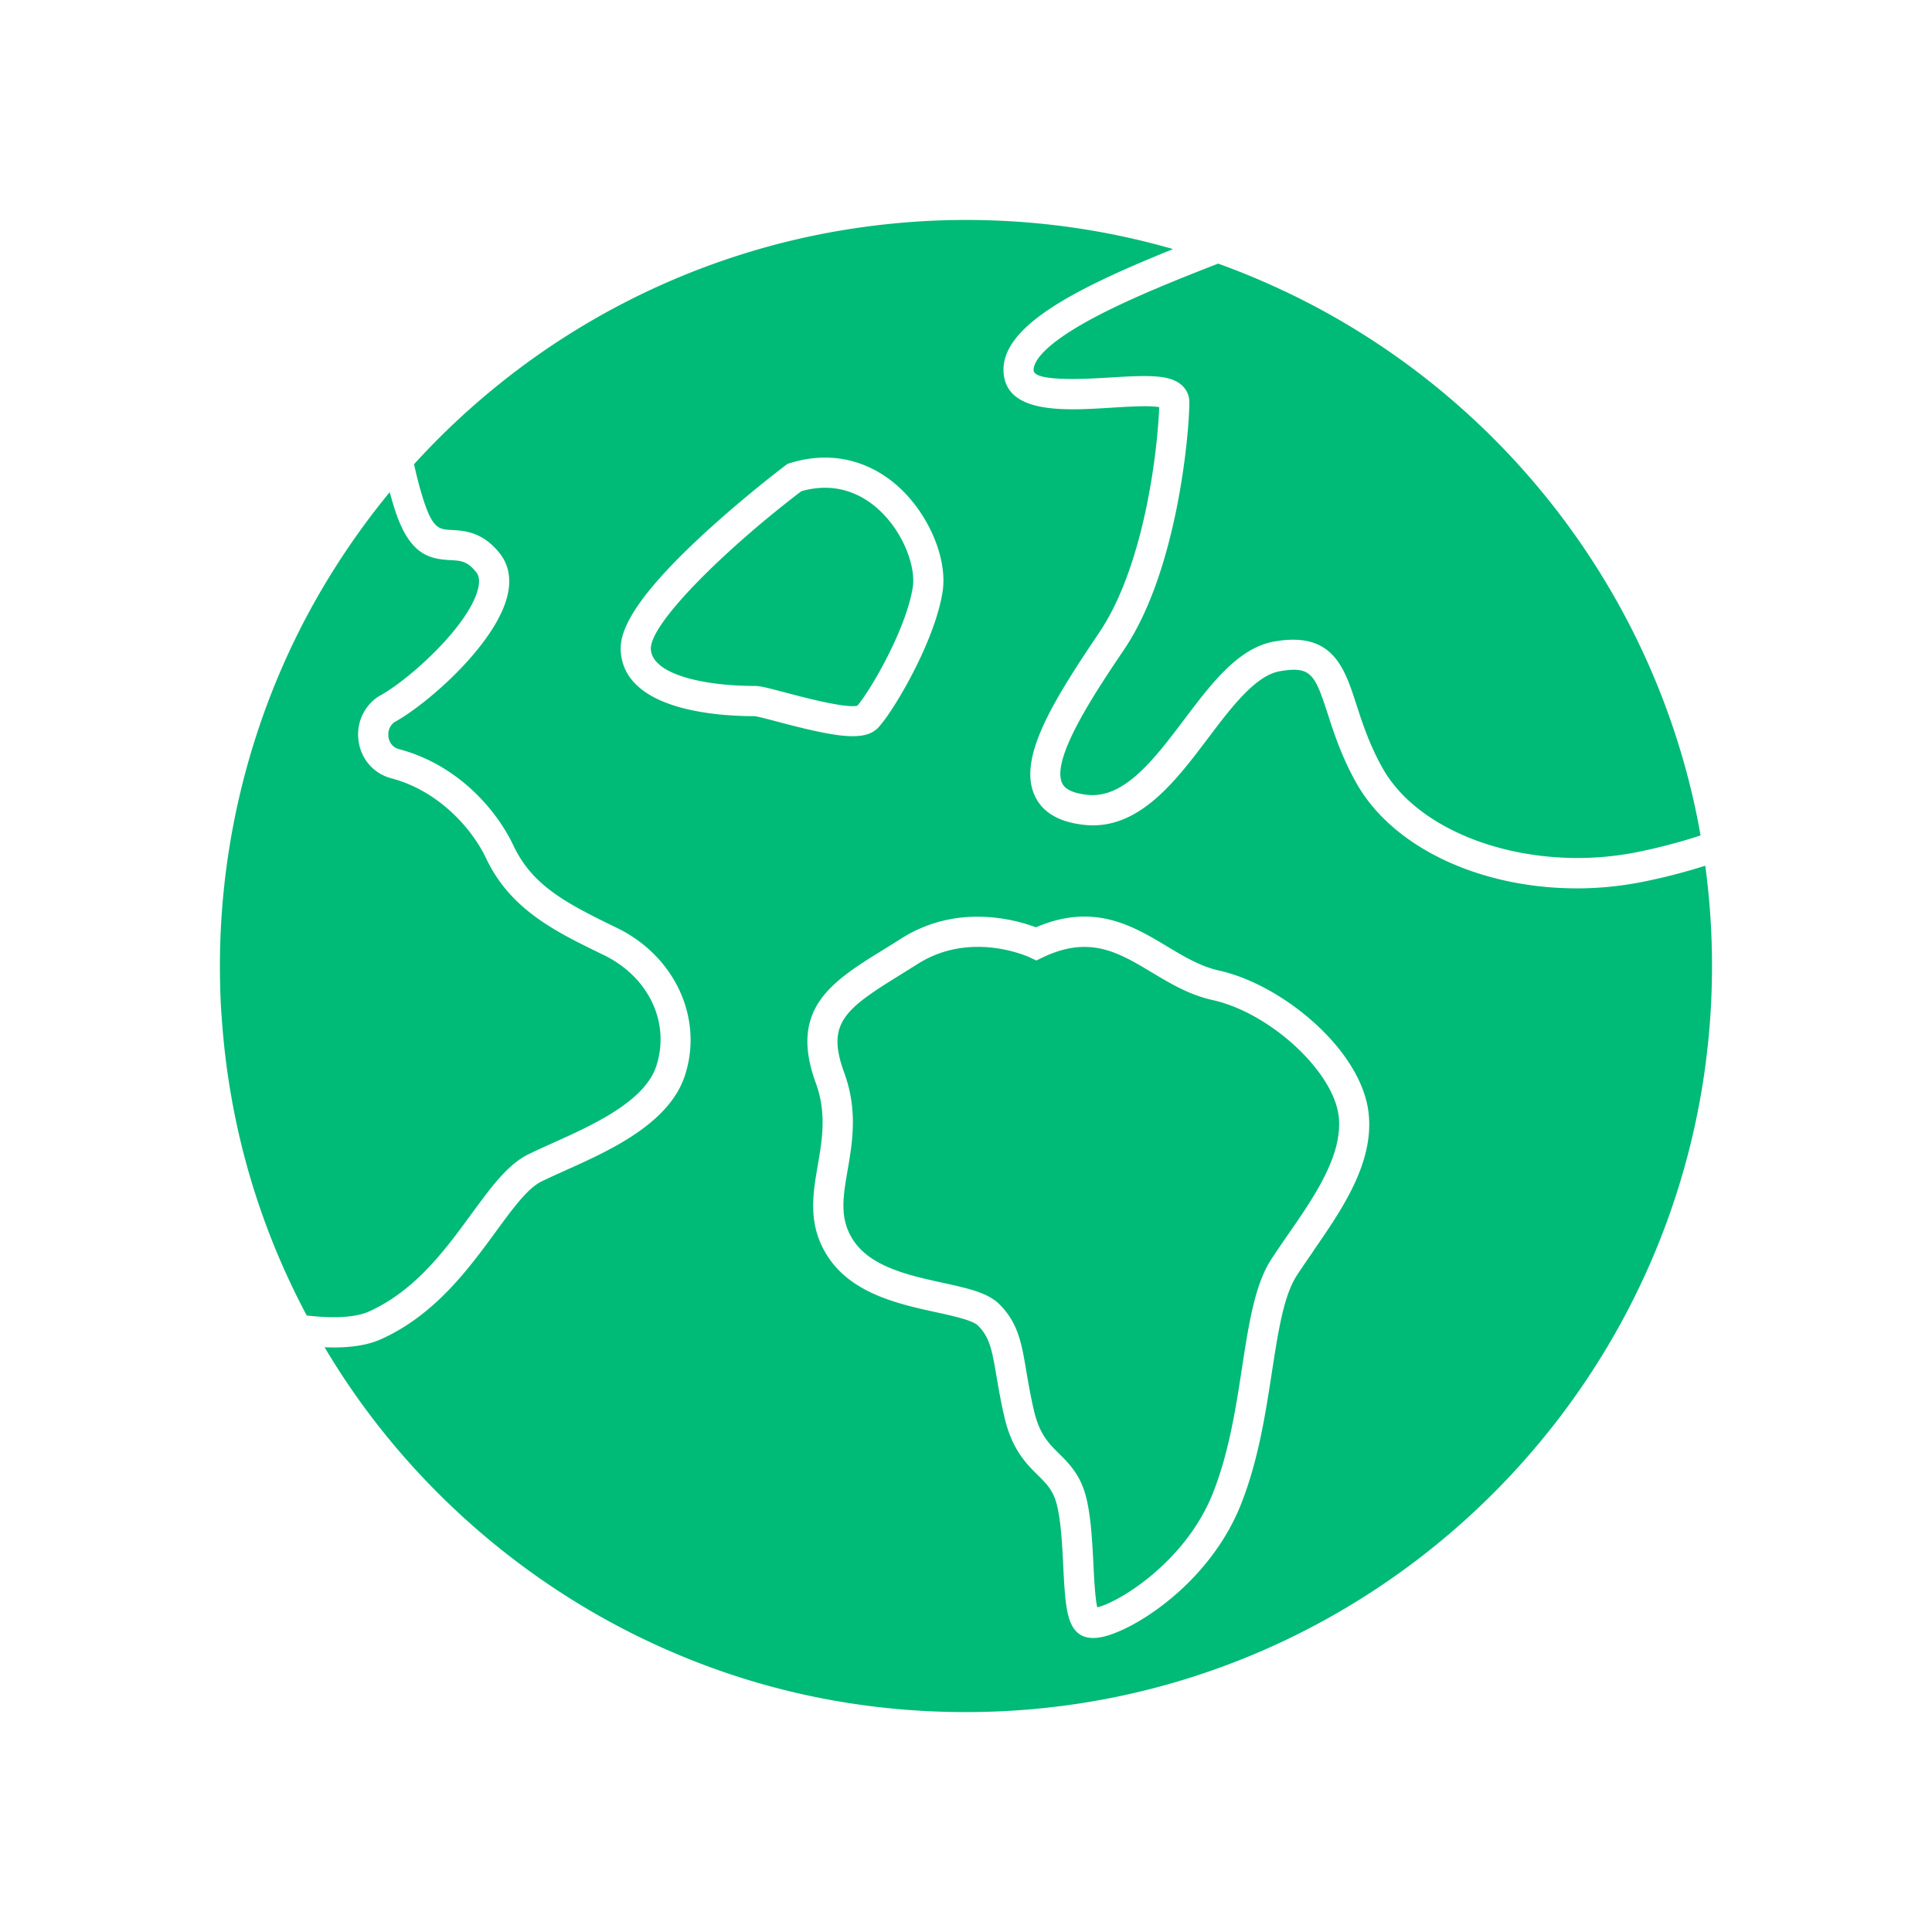
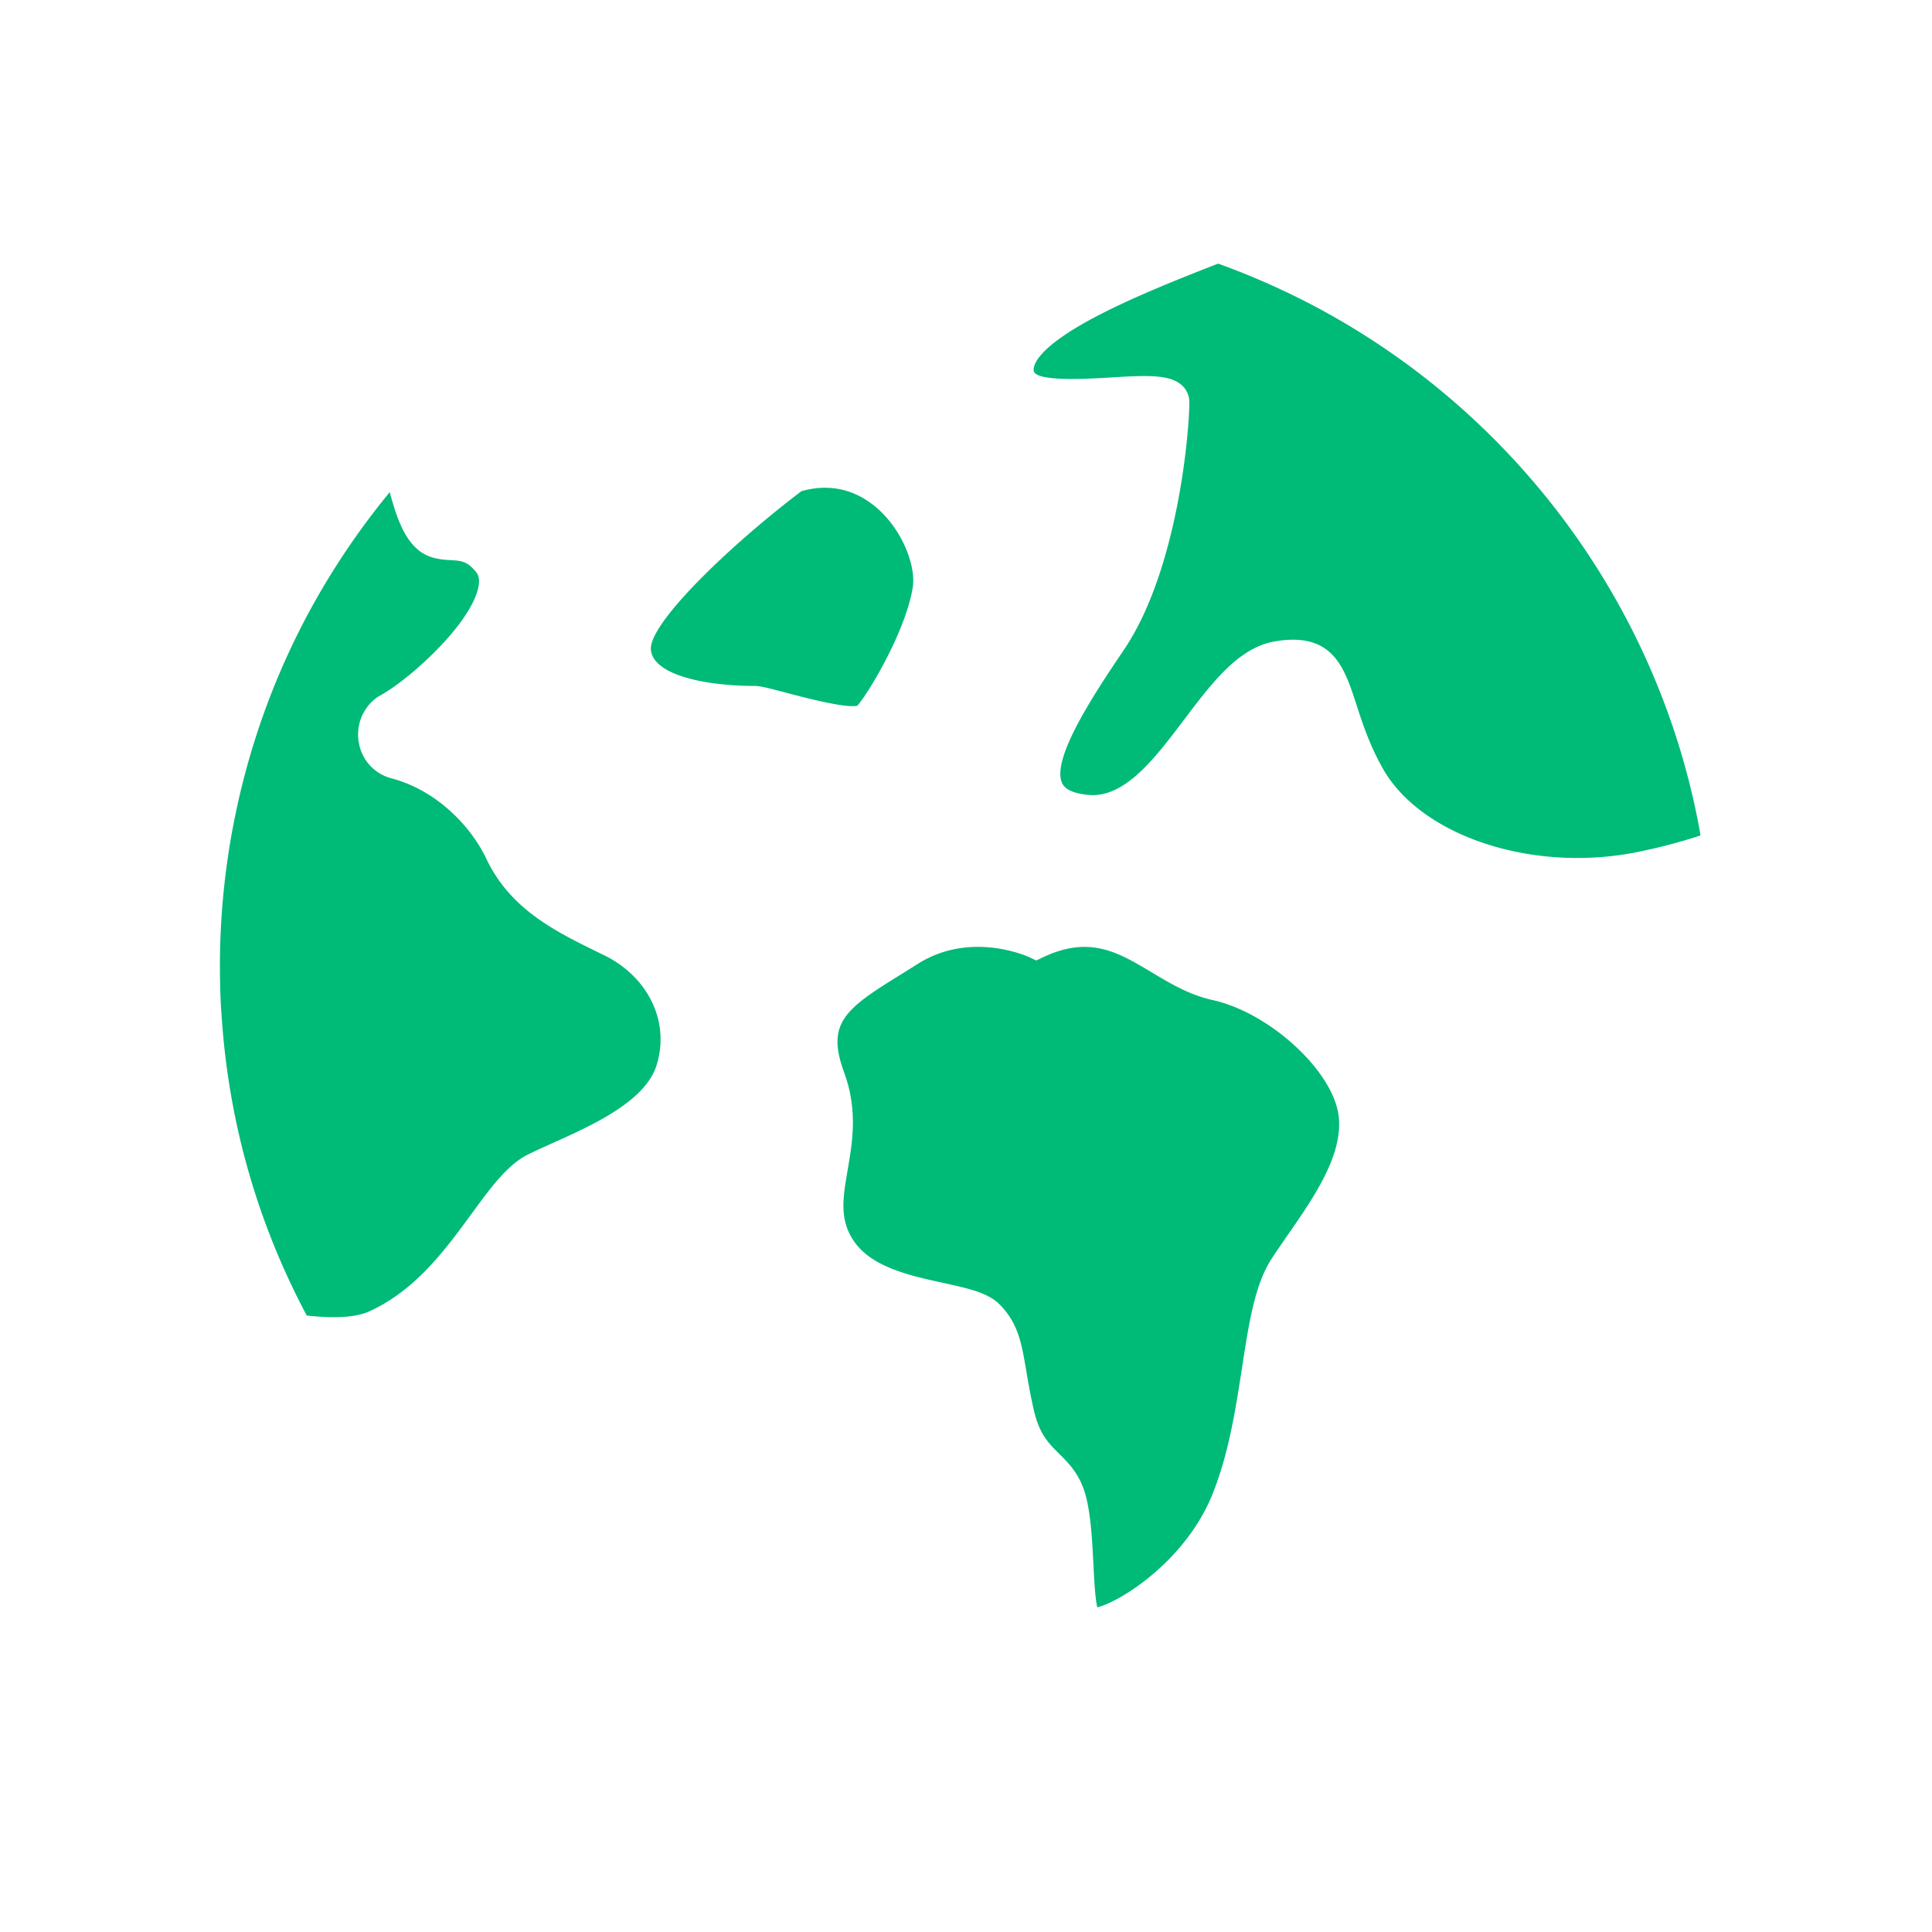
<svg xmlns="http://www.w3.org/2000/svg" id="Layer_1" data-name="Layer 1" viewBox="0 0 512 512">
  <defs>
    <style>.cls-1 {
        fill: #00ba77;
      }</style>
  </defs>
-   <path d="M417.8 235.42c-25.25 0-48.61-10.63-58.32-27.86-3.89-6.88-5.95-13.23-7.6-18.33-3.43-10.56-4.44-12.75-12.65-11.36-6.5 1.1-12.89 9.56-19.07 17.74-8.61 11.4-18.35 24.33-32.46 23.02-6.81-.64-11.33-3.21-13.42-7.63-4.67-9.86 4.51-24.82 17.01-43.34 12.43-18.42 15.61-50.23 15.9-59.76-2.49-.49-8.45-.12-12.57.14-12.38.77-27.78 1.72-28.65-9.2-.98-12.23 18.88-22.33 44.89-32.83-17.75-5.12-36.16-7.72-54.86-7.72-10.57 0-21.29.87-31.87 2.58-33.54 5.42-65.29 19.57-91.83 40.92a198.246 198.246 0 0 0-22.58 21.24c.67 2.97 1.45 6.21 2.58 9.69 2.45 7.47 4.13 7.56 7.49 7.74 3.23.18 8.11.44 12.68 6.22 1.56 1.97 3.21 5.41 2.14 10.58-2.68 12.97-21.13 29.21-30.13 34.15-1.82 1.41-1.62 3.45-1.51 4.05.13.74.67 2.51 2.78 3.07 15.38 4.07 25.74 15.86 30.3 25.53 5.02 10.56 13.67 15.17 27.38 21.81 15.36 7.44 22.99 23.84 18.13 39-4.12 12.91-20.04 20.06-31.67 25.28-2.35 1.06-4.58 2.06-6.46 2.99-3.65 1.82-7.53 7.12-12.03 13.27-7.17 9.79-16.08 21.98-30.26 28.42-3.3 1.51-7.49 2.26-12.67 2.26-.79 0-1.61-.02-2.45-.05 3.52 5.92 7.33 11.65 11.4 17.09 18.02 24.16 41.7 44.19 68.46 57.91 28.05 14.39 58.37 21.68 90.11 21.68 109.02 0 197.71-88.69 197.71-197.71 0-8.93-.6-17.85-1.79-26.59-5.21 1.66-10.66 3.08-16.28 4.22a89.668 89.668 0 0 1-17.84 1.79zm-217.87-45.63h-.02c-10.24 0-34.3-1.67-35.4-17.08-.31-4.41 1.62-12.44 21.93-31.17 10.64-9.81 21.22-17.83 21.67-18.17l.55-.42.66-.21c10.17-3.19 20.18-1.15 28.19 5.73 8.38 7.21 13.67 19.37 12.29 28.31-2.02 13.14-12.98 31.72-17.07 36.05-1.48 1.56-3.64 2.27-6.76 2.27-4.39 0-10.7-1.4-19.72-3.79-2.47-.65-5.54-1.47-6.33-1.53zM348 331.63c-1.55 2.24-3.01 4.35-4.34 6.4-3.47 5.36-4.92 14.77-6.6 25.66-1.7 11.03-3.62 23.54-8.25 35.12-8.25 20.62-27.77 32.93-36.39 34.93-.98.23-1.89.34-2.72.34-1.71 0-3.1-.48-4.17-1.43-2.88-2.6-3.27-7.83-3.76-17.64-.27-5.47-.58-11.67-1.66-16.1-.94-3.87-2.67-5.59-5.07-7.97-3.06-3.03-6.86-6.8-8.85-15.36-1-4.28-1.59-7.8-2.12-10.91-1.23-7.25-1.85-10.32-4.9-13.38-1.42-1.41-6.53-2.53-11.04-3.52-9.87-2.16-22.15-4.86-28.61-14.56-5.56-8.34-4.16-16.54-2.79-24.47 1.17-6.79 2.37-13.81-.55-21.78-7.23-19.73 4.43-26.94 17.92-35.28 1.52-.94 3.09-1.91 4.71-2.94 14.89-9.47 30.5-4.96 35.72-2.99 15.35-6.58 25.64-.42 34.75 5.05 4.57 2.74 8.9 5.33 13.74 6.4 16.78 3.69 37.77 20.99 39.67 37.75 1.5 13.23-7.11 25.68-14.72 36.67z" class="cls-1" />
  <path d="M340.33 77.14a197.1 197.1 0 0 0-17.51-7.28c-10.11 3.94-23.38 9.18-33.52 14.65-14.24 7.69-15.49 12.13-15.37 13.69.25 3.08 14.73 2.18 20.18 1.85 10.14-.63 16.02-.84 19.18 2.13a5.984 5.984 0 0 1 1.9 4.39c0 7.92-3.08 44.5-17.29 65.56-7.29 10.81-19.5 28.92-16.41 35.44.8 1.69 3.13 2.73 6.93 3.09 9.64.9 17.62-9.67 25.33-19.88 7.45-9.86 14.49-19.18 24.12-20.81 1.75-.3 3.34-.44 4.79-.44 11.22 0 13.95 8.39 16.81 17.21 1.62 5.01 3.47 10.68 6.96 16.87 10.18 18.07 39.87 27.8 67.6 22.17 5.76-1.17 11.34-2.64 16.63-4.38l-.3-1.69-.08-.47c-11.63-61.98-52.71-115.08-109.95-142.11zM354.77 295.86c-1.36-11.93-18.23-27.49-33.44-30.84-6.12-1.35-11.21-4.4-16.14-7.35-8.83-5.29-16.45-9.86-28.84-3.95l-1.72.82-1.71-.81c-.44-.2-6.19-2.8-13.77-2.8-4.89 0-10.54 1.08-16.02 4.57-1.65 1.05-3.26 2.04-4.8 3-14.57 9-19.36 12.78-14.62 25.73 3.65 9.97 2.2 18.42.92 25.88-1.25 7.25-2.23 12.98 1.57 18.67 4.68 7.01 14.77 9.23 23.67 11.18 6.65 1.46 11.91 2.61 14.98 5.68 4.98 4.98 5.89 10.32 7.13 17.7.51 2.99 1.08 6.39 2.02 10.43 1.47 6.32 3.89 8.71 6.69 11.49 2.69 2.67 5.74 5.7 7.21 11.76 1.25 5.16 1.58 11.76 1.87 17.58.18 3.67.45 8.93 1.02 11.35 5.71-1.3 23.34-12 30.59-30.12 4.29-10.73 6.14-22.75 7.77-33.36 1.82-11.81 3.38-22.01 7.79-28.8 1.4-2.15 2.89-4.31 4.48-6.6 6.8-9.83 14.51-20.97 13.35-31.21zM81.29 348.62c9.3 1.07 14.12.03 16.55-1.08 12.28-5.58 20.17-16.35 27.12-25.86 5.11-6.98 9.53-13.02 14.92-15.7 2.02-1 4.31-2.04 6.74-3.13 10.25-4.61 24.29-10.91 27.33-20.42 3.69-11.51-2.07-23.58-14-29.36-12.67-6.14-24.64-11.93-31.12-25.59-3.63-7.68-12.38-17.84-25.12-21.22-4.48-1.18-7.78-4.78-8.61-9.38-.85-4.72 1.03-9.37 4.92-12.13l.42-.26c8.05-4.31 24.32-19.12 26.33-28.86.48-2.33-.1-3.39-.58-3.99-2.34-2.96-4.04-3.05-6.85-3.2-5.75-.31-10.82-1.53-14.66-13.25-.53-1.63-.99-3.23-1.4-4.76-7.99 9.7-15.05 20.16-21.06 31.17-15.66 28.77-23.94 61.41-23.94 94.39 0 2.14.03 3.96.08 5.71.06 2.78.19 5.33.39 7.83 1.88 27.92 9.46 54.5 22.53 79.08zM227.2 187.03c3.38-3.91 12.97-20.24 14.7-31.47.83-5.42-2.6-15-9.6-21.02-4.04-3.47-10.74-6.99-19.94-4.36-19.67 14.96-40.36 35.1-39.87 41.95.48 6.67 14.17 9.65 27.52 9.65 1.47 0 3.6.55 8.29 1.79 4.39 1.16 15.86 4.21 18.89 3.45z" class="cls-1" />
</svg>